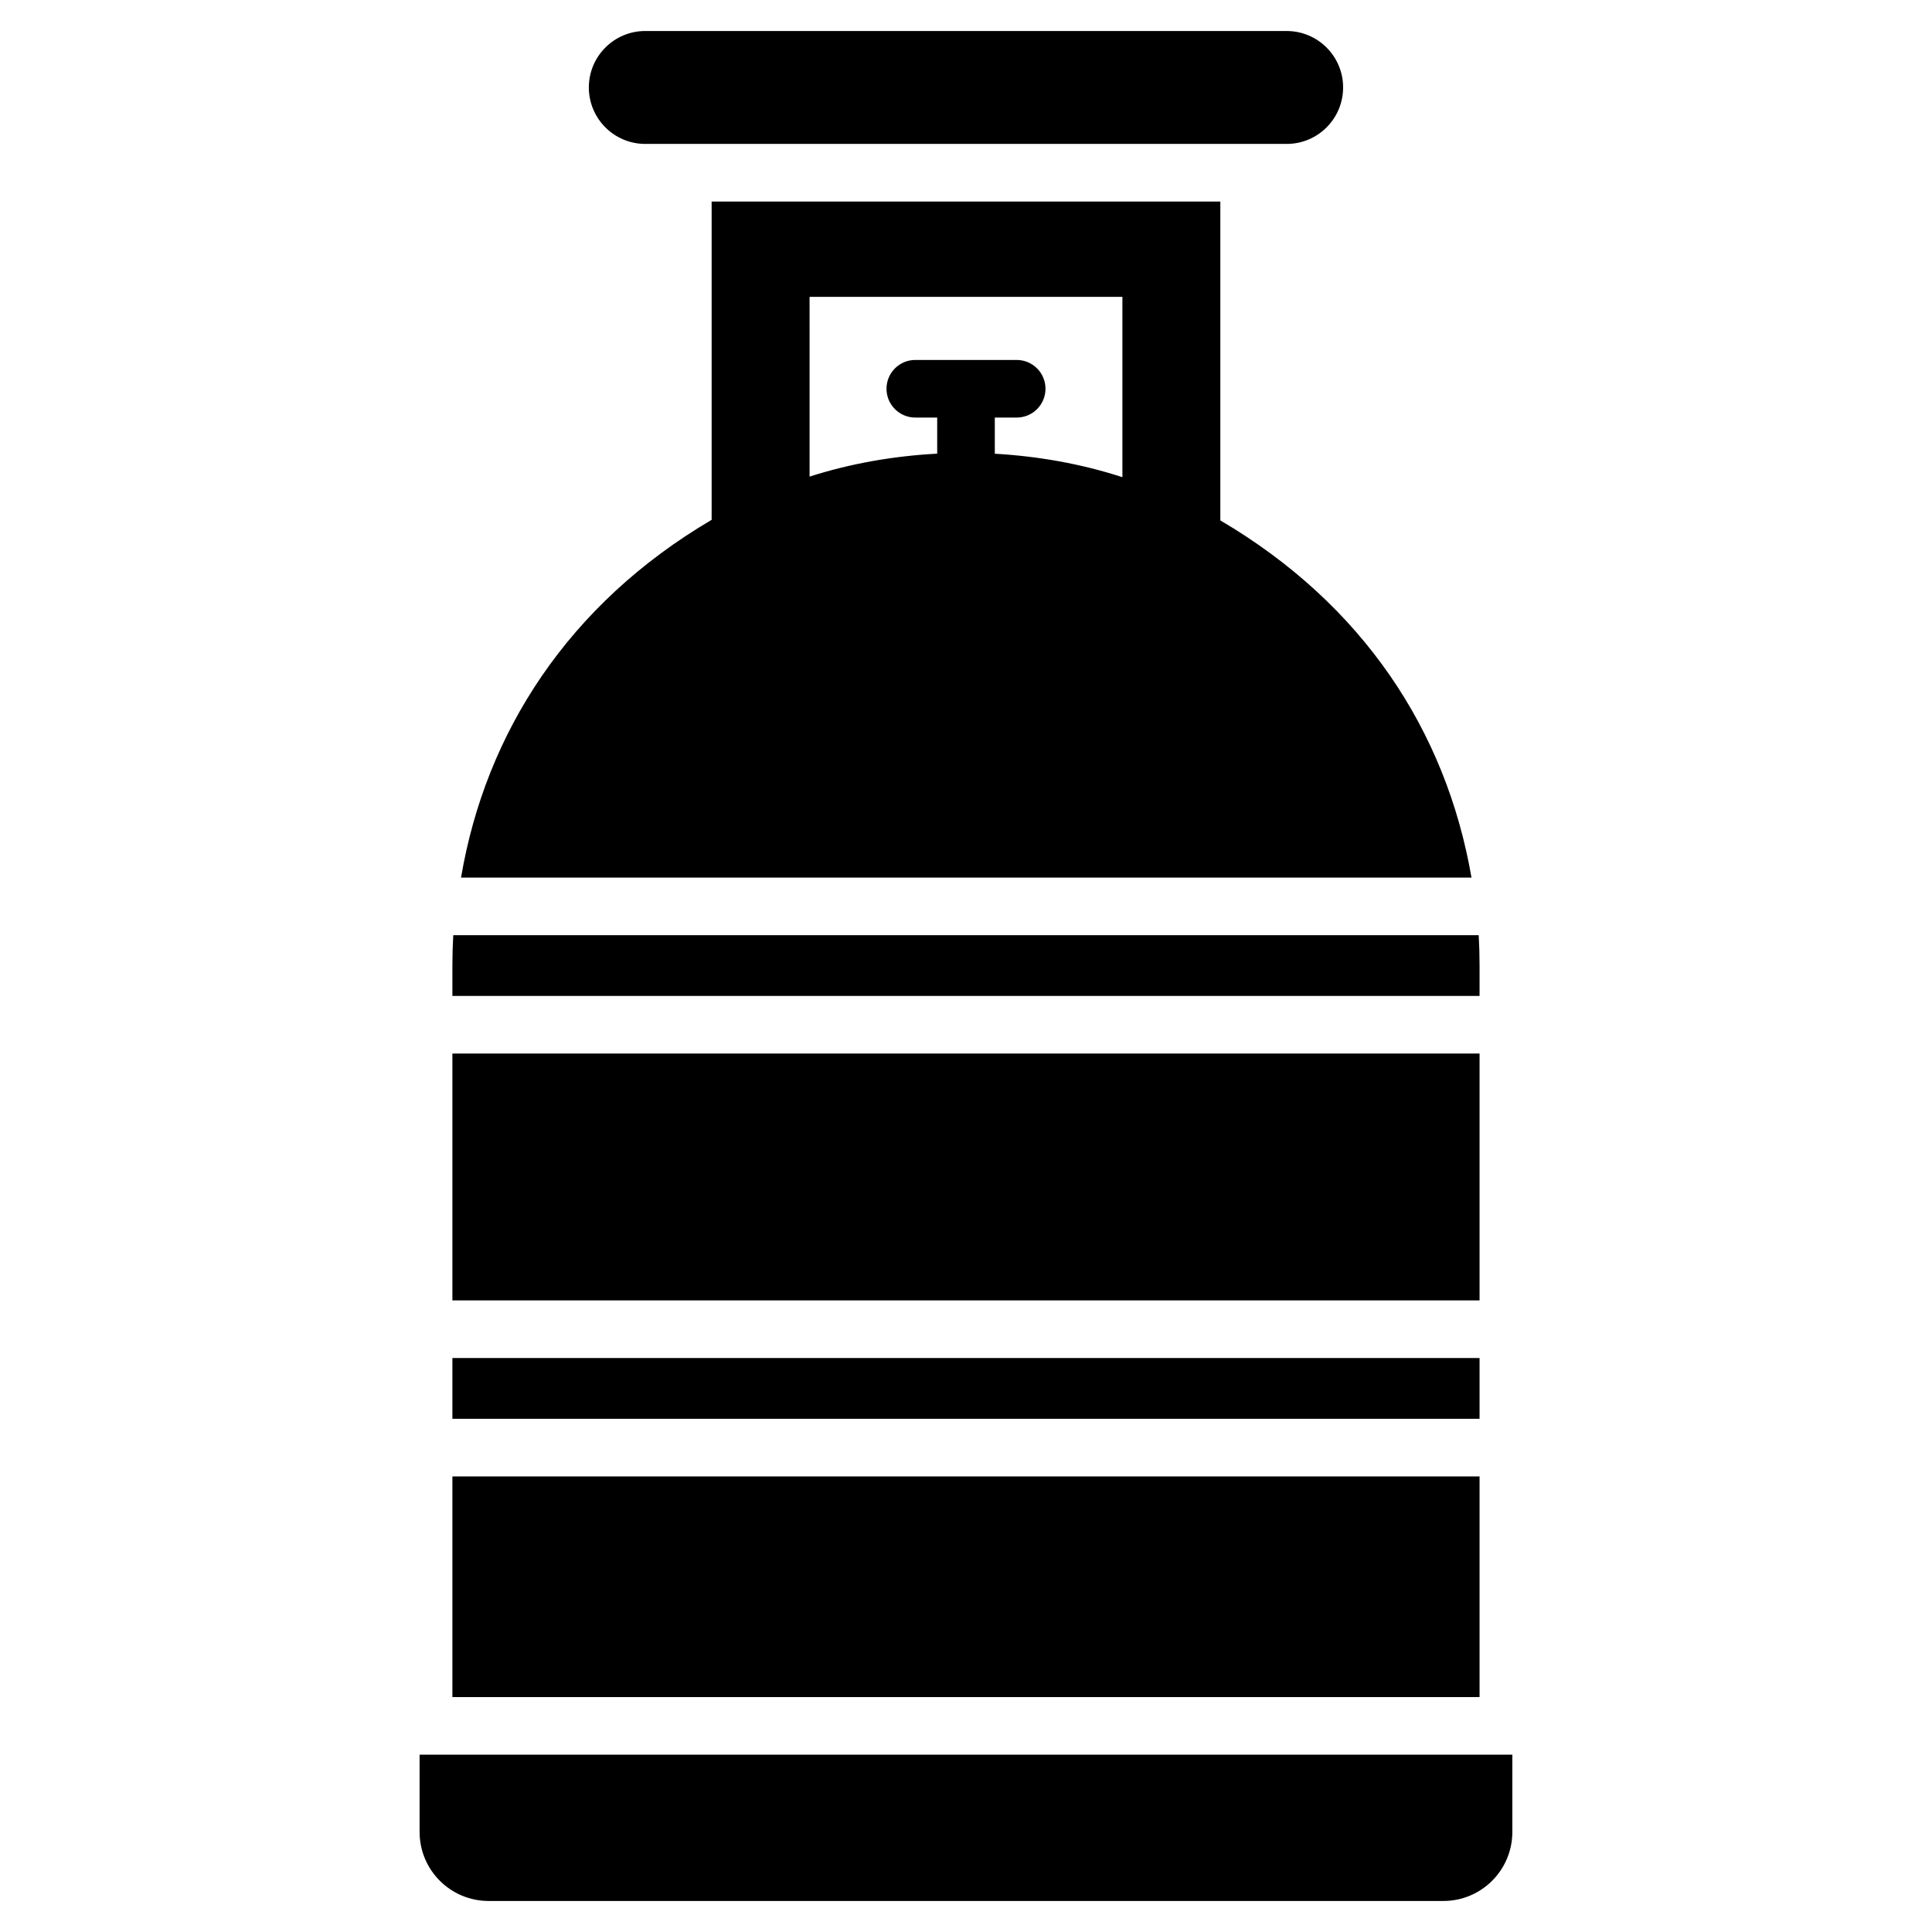
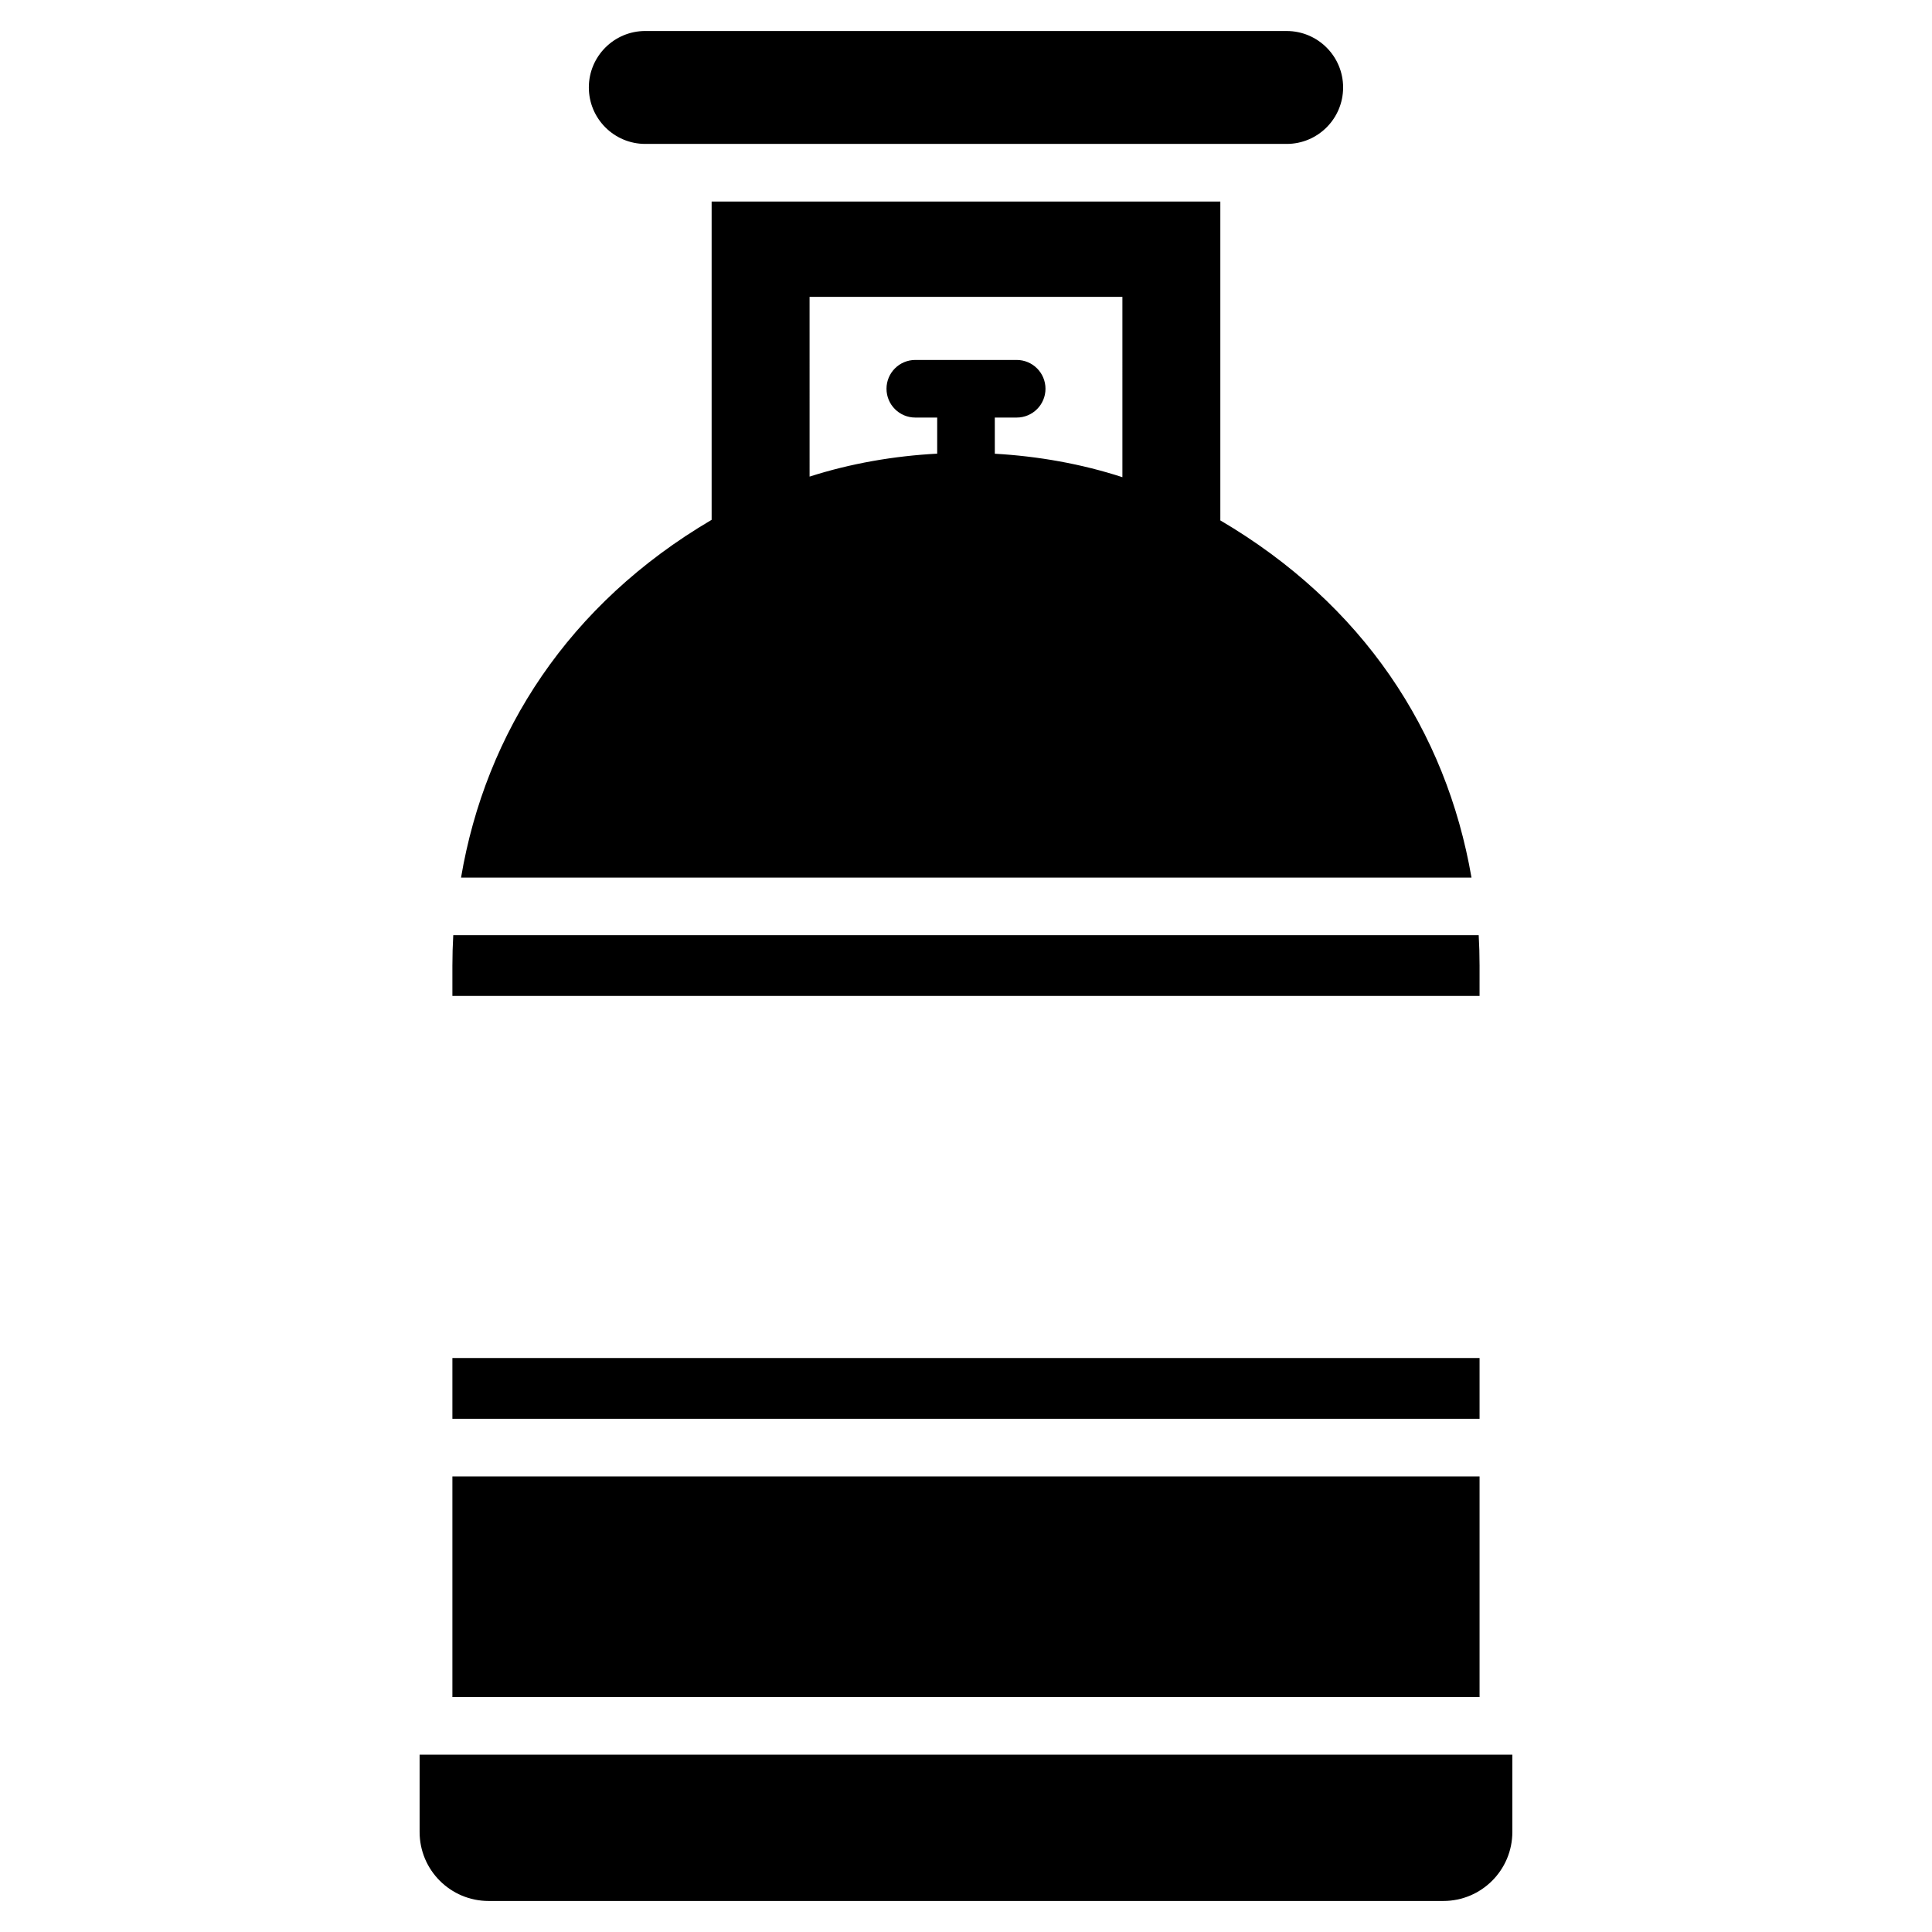
<svg xmlns="http://www.w3.org/2000/svg" fill="#000000" width="800px" height="800px" version="1.1" viewBox="144 144 512 512">
  <g>
    <path d="m255.2 609v20.488c0 10.102 8.188 18.289 18.289 18.289h253.01c10.102 0 18.289-8.188 18.289-18.289v-20.488z" />
    <path d="m315.01 182.14h169.97c8.262 0 14.961-6.699 14.961-14.961 0-8.262-6.699-14.961-14.961-14.961l-169.97-0.004c-8.262 0-14.961 6.699-14.961 14.961 0 8.266 6.699 14.965 14.961 14.965z" />
    <path d="m263.89 503.89h272.21v16.105h-272.21z" />
    <path d="m263.89 535.27h272.21v58.473h-272.21z" />
-     <path d="m263.89 423.2h272.21v65.418h-272.21z" />
    <path d="m467.4 281.91v-84.504h-134.81v84.352c-37.898 22.289-59.906 56.383-66.41 94.809h267.78c-6.711-38.867-28.781-72.438-66.562-94.656zm-25.953-11.453c-10.93-3.551-22.34-5.559-33.812-6.215l-0.004-9.586h5.801c4.219 0 7.633-3.418 7.633-7.633 0-4.215-3.414-7.633-7.633-7.633h-26.867c-4.219 0-7.633 3.418-7.633 7.633 0 4.215 3.414 7.633 7.633 7.633h5.801v9.566c-11.539 0.617-22.961 2.602-33.816 6.082l-0.004-47.633h82.902z" />
    <path d="m536.1 399.92c0-2.746-0.078-5.496-0.23-8.09h-271.75c-0.152 2.672-0.23 5.344-0.23 8.09v8.016h272.21z" />
  </g>
</svg>